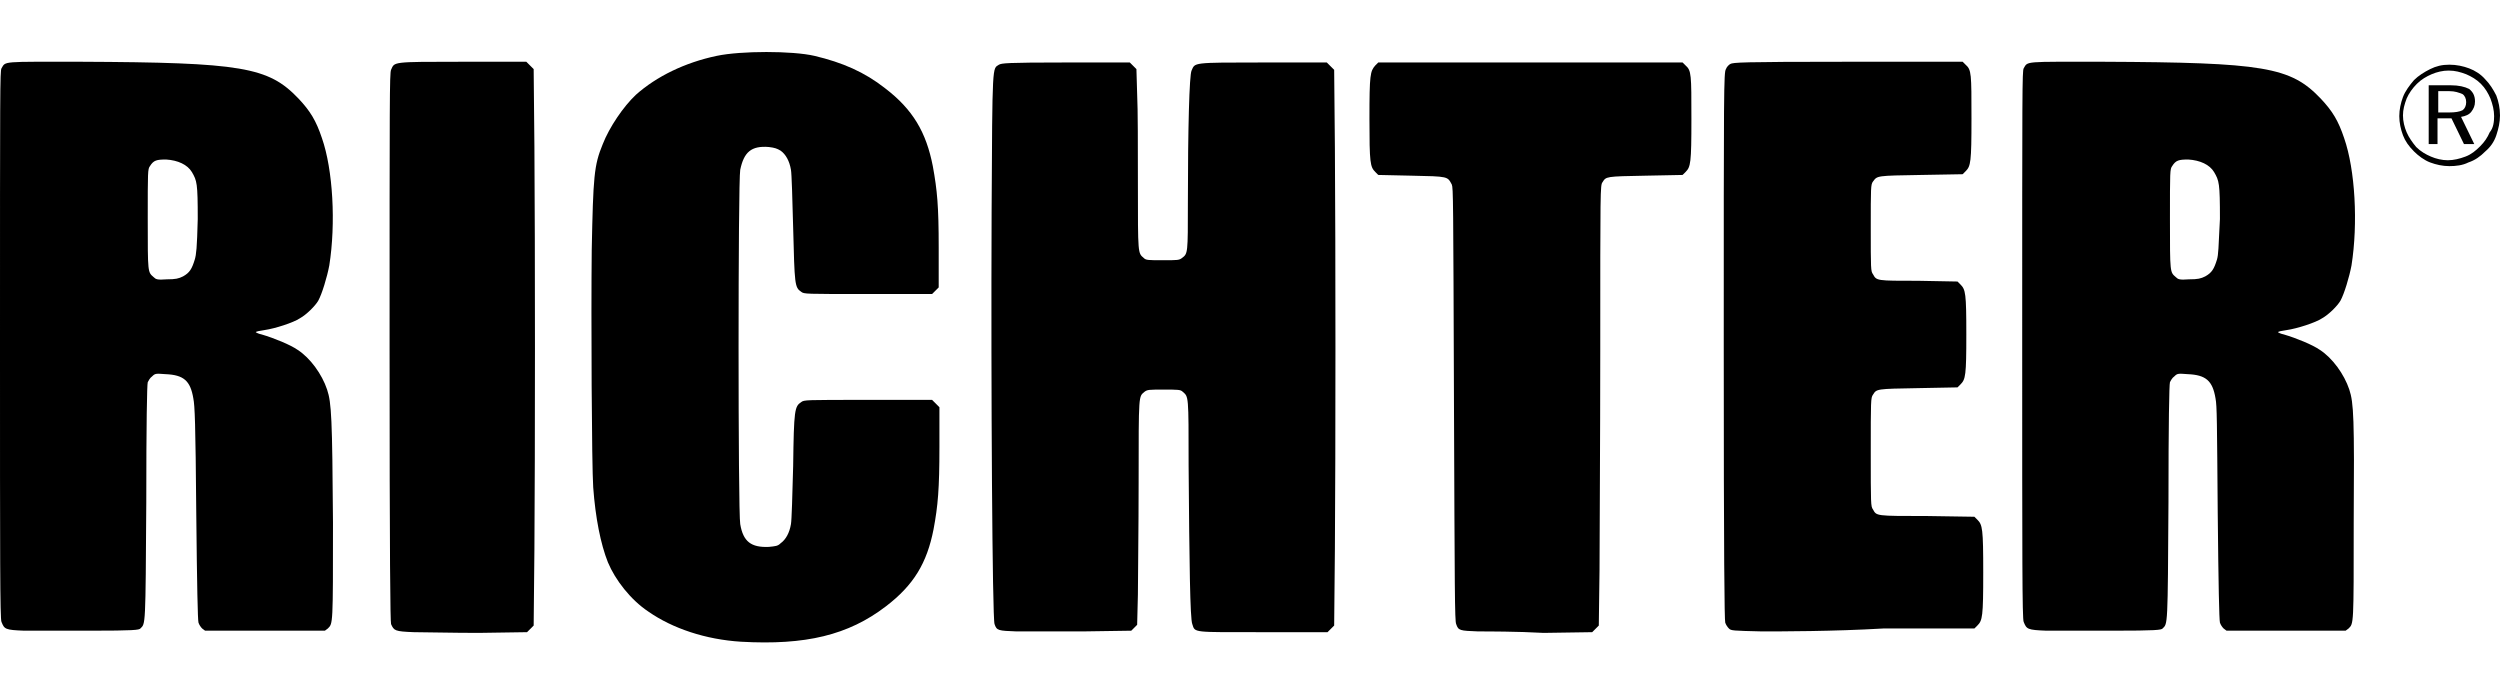
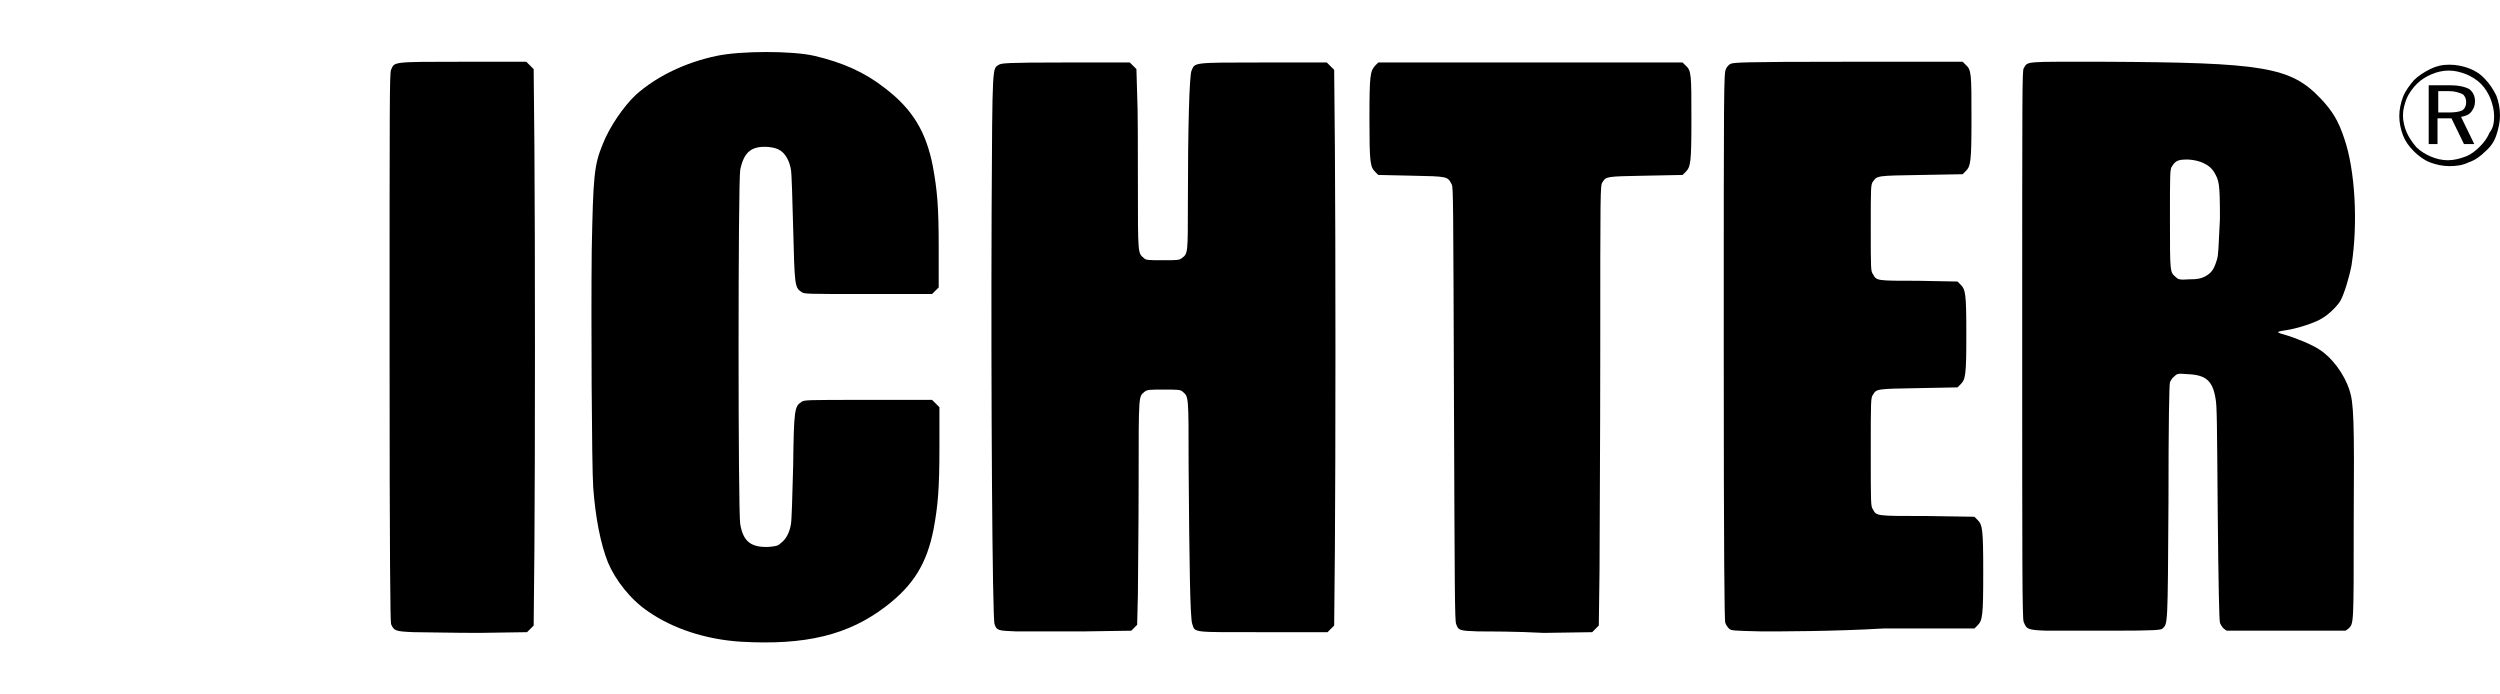
<svg xmlns="http://www.w3.org/2000/svg" width="144" height="40" viewBox="0 0 144 40" fill="none">
  <path d="M42.68 36.963C40.647 36.836 38.742 36.201 37.345 35.227C36.328 34.55 35.439 33.407 35.016 32.39C34.593 31.332 34.296 29.808 34.169 28.072C34.084 26.802 34.042 18.291 34.084 14.396C34.169 10.162 34.212 9.527 34.72 8.299C35.101 7.325 35.905 6.139 36.625 5.462C37.81 4.403 39.462 3.599 41.282 3.218C42.68 2.922 45.643 2.922 46.914 3.218C48.523 3.599 49.793 4.149 50.978 5.081C52.587 6.309 53.349 7.621 53.73 9.569C53.984 10.966 54.069 11.855 54.069 14.269V16.555L53.688 16.936H50.005C46.321 16.936 46.321 16.936 46.151 16.809C45.77 16.555 45.77 16.386 45.686 13.126C45.643 11.474 45.601 9.992 45.559 9.781C45.474 9.273 45.262 8.892 44.966 8.68C44.754 8.553 44.627 8.51 44.288 8.468C43.272 8.383 42.849 8.764 42.637 9.781C42.51 10.416 42.51 29.554 42.637 30.189C42.807 31.205 43.272 31.544 44.288 31.501C44.67 31.459 44.797 31.459 44.966 31.29C45.262 31.078 45.474 30.697 45.559 30.189C45.601 29.977 45.643 28.495 45.686 26.844C45.728 23.584 45.77 23.414 46.151 23.16C46.321 23.033 46.363 23.033 50.005 23.033H53.688L53.9 23.245L54.111 23.457V25.743C54.111 28.156 54.027 29.13 53.773 30.485C53.392 32.433 52.63 33.703 51.021 34.931C48.861 36.582 46.406 37.175 42.68 36.963Z" fill="black" />
  <path d="M23.838 36.413C22.737 36.37 22.695 36.328 22.525 35.947C22.483 35.778 22.44 32.433 22.44 19.985C22.44 5.674 22.44 4.234 22.525 4.022C22.737 3.557 22.525 3.557 26.632 3.557H30.316L30.527 3.768L30.739 3.98L30.782 8.468C30.824 14.226 30.824 25.955 30.782 31.628L30.739 36.032L30.358 36.413L27.564 36.455C26.082 36.455 24.388 36.413 23.838 36.413Z" fill="black" />
-   <path d="M18.841 22.44C18.545 21.551 17.868 20.62 17.148 20.154C16.724 19.858 15.793 19.477 15.073 19.265C14.861 19.223 14.734 19.138 14.734 19.138C14.734 19.096 14.946 19.053 15.242 19.011C15.835 18.926 16.894 18.587 17.275 18.333C17.656 18.122 18.164 17.614 18.333 17.317C18.545 16.936 18.841 15.962 18.968 15.285C19.349 12.871 19.18 9.781 18.545 7.96C18.206 6.944 17.868 6.393 17.19 5.674C15.454 3.853 13.93 3.599 4.657 3.557C0.042 3.557 0.339 3.514 0.085 3.938C3.2177e-07 4.107 0 5.081 0 19.858C0 32.221 3.2177e-07 35.651 0.085 35.82C0.254 36.243 0.296 36.286 1.397 36.328C1.948 36.328 3.641 36.328 5.166 36.328C7.748 36.328 8.002 36.286 8.087 36.201C8.383 35.905 8.383 36.159 8.426 28.919C8.426 24.388 8.468 22.144 8.51 22.017C8.553 21.932 8.637 21.763 8.764 21.678C8.934 21.509 8.976 21.509 9.527 21.551C10.585 21.594 10.966 21.932 11.136 22.948C11.22 23.372 11.262 24.303 11.305 29.554C11.347 33.788 11.39 35.693 11.432 35.862C11.474 35.989 11.559 36.116 11.644 36.201L11.813 36.328H15.285H18.714L18.884 36.201C19.18 35.905 19.18 36.032 19.18 30.104C19.138 24.092 19.096 23.203 18.841 22.44ZM11.22 14.946C11.051 15.497 10.924 15.708 10.543 15.92C10.289 16.047 10.119 16.089 9.611 16.089C9.061 16.132 8.976 16.089 8.849 15.962C8.51 15.666 8.51 15.751 8.51 12.617C8.51 9.865 8.51 9.738 8.637 9.569C8.849 9.23 9.018 9.188 9.569 9.188C10.246 9.23 10.797 9.484 11.051 9.908C11.347 10.416 11.39 10.543 11.39 12.617C11.347 14.311 11.305 14.65 11.22 14.946Z" fill="black" />
  <path d="M58.556 36.37C57.498 36.328 57.413 36.328 57.286 35.947C57.159 35.651 57.075 22.483 57.117 12.194C57.159 3.514 57.159 3.98 57.54 3.726C57.71 3.641 57.921 3.599 61.393 3.599H65.077L65.458 3.98L65.5 5.42C65.543 6.224 65.543 8.553 65.543 10.627C65.543 14.692 65.543 14.565 65.881 14.861C66.008 14.989 66.135 14.989 66.982 14.989C67.829 14.989 67.914 14.989 68.083 14.861C68.422 14.607 68.422 14.607 68.422 11.686C68.422 7.367 68.507 4.319 68.634 4.065C68.845 3.599 68.633 3.599 72.741 3.599H76.424L76.636 3.811L76.848 4.022L76.89 8.51C76.932 14.269 76.932 25.955 76.89 31.628L76.848 36.032L76.466 36.413H72.783C68.634 36.413 68.845 36.455 68.676 35.947C68.549 35.651 68.507 32.475 68.464 26.802C68.464 22.737 68.464 22.864 68.126 22.567C67.998 22.441 67.871 22.441 67.025 22.441C66.178 22.441 66.093 22.441 65.924 22.567C65.585 22.864 65.585 22.61 65.585 27.775C65.585 30.401 65.543 33.322 65.543 34.253L65.5 35.989L65.331 36.159L65.162 36.328L62.367 36.37C60.801 36.37 59.107 36.37 58.556 36.37Z" fill="black" />
  <path d="M85.147 36.37C84.088 36.328 84.004 36.328 83.876 35.947C83.792 35.778 83.792 34.042 83.749 23.287C83.707 11.347 83.707 10.839 83.623 10.627C83.368 10.162 83.453 10.162 81.294 10.119L79.388 10.077L79.219 9.908C78.923 9.611 78.88 9.4 78.88 6.859C78.88 4.276 78.923 4.107 79.219 3.768L79.388 3.599H96.917L97.087 3.768C97.425 4.065 97.425 4.276 97.425 6.859C97.425 9.4 97.383 9.611 97.087 9.908L96.917 10.077L94.8 10.119C92.472 10.162 92.514 10.162 92.302 10.501C92.175 10.67 92.175 10.882 92.175 20.154C92.175 25.362 92.133 31.036 92.133 32.814L92.091 36.032L91.71 36.413L88.915 36.455C87.391 36.37 85.697 36.37 85.147 36.37Z" fill="black" />
  <path d="M101.49 36.37C99.796 36.328 99.712 36.328 99.585 36.201C99.5 36.116 99.415 35.989 99.373 35.862C99.33 35.693 99.288 32.306 99.288 19.9C99.288 5.123 99.288 4.149 99.415 3.98C99.457 3.853 99.585 3.726 99.669 3.684C99.838 3.599 100.22 3.557 106.444 3.557H113.049L113.218 3.726C113.557 4.022 113.557 4.234 113.557 6.817C113.557 9.357 113.514 9.569 113.218 9.865L113.049 10.035L110.678 10.077C108.053 10.119 108.137 10.119 107.883 10.458C107.756 10.627 107.756 10.797 107.756 13.126C107.756 15.497 107.756 15.624 107.883 15.793C108.095 16.174 108.053 16.174 110.508 16.174L112.752 16.216L112.922 16.386C113.218 16.682 113.26 16.894 113.26 19.265C113.26 21.636 113.218 21.848 112.922 22.144L112.752 22.313L110.508 22.356C108.053 22.398 108.095 22.398 107.883 22.737C107.756 22.906 107.756 23.076 107.756 26.039C107.756 29.046 107.756 29.173 107.883 29.342C108.095 29.723 108.01 29.723 111.016 29.723L113.726 29.765L113.896 29.935C114.192 30.231 114.234 30.443 114.234 32.983C114.234 35.524 114.192 35.735 113.896 36.032L113.726 36.201H108.476C105.639 36.37 102.464 36.37 101.49 36.37Z" fill="black" />
  <path d="M135.32 22.44C135.024 21.551 134.346 20.62 133.626 20.154C133.203 19.858 132.271 19.477 131.552 19.265C131.34 19.223 131.213 19.138 131.213 19.138C131.213 19.096 131.425 19.053 131.721 19.011C132.314 18.926 133.372 18.587 133.753 18.333C134.134 18.122 134.643 17.614 134.812 17.317C135.024 16.936 135.32 15.962 135.447 15.285C135.828 12.871 135.659 9.781 135.024 7.96C134.685 6.944 134.346 6.393 133.669 5.674C131.933 3.853 130.408 3.599 121.136 3.557C116.521 3.557 116.817 3.514 116.563 3.938C116.479 4.107 116.479 5.081 116.479 19.858C116.479 32.221 116.479 35.651 116.563 35.82C116.733 36.243 116.775 36.286 117.876 36.328C118.426 36.328 120.12 36.328 121.644 36.328C124.227 36.328 124.481 36.286 124.566 36.201C124.862 35.905 124.862 36.159 124.904 28.919C124.904 24.388 124.947 22.144 124.989 22.017C125.031 21.932 125.116 21.763 125.243 21.678C125.412 21.509 125.455 21.509 126.005 21.551C127.064 21.594 127.445 21.932 127.614 22.948C127.699 23.372 127.699 24.303 127.741 29.554C127.783 33.788 127.826 35.693 127.868 35.862C127.91 35.989 127.995 36.116 128.08 36.201L128.249 36.328H131.679H135.108L135.278 36.201C135.574 35.905 135.574 36.032 135.574 30.104C135.616 24.092 135.574 23.203 135.32 22.44ZM127.699 14.946C127.529 15.497 127.402 15.708 127.021 15.92C126.767 16.047 126.598 16.089 126.09 16.089C125.539 16.132 125.455 16.089 125.328 15.962C124.989 15.666 124.989 15.751 124.989 12.617C124.989 9.865 124.989 9.738 125.116 9.569C125.328 9.23 125.497 9.188 126.047 9.188C126.725 9.23 127.275 9.484 127.529 9.908C127.826 10.416 127.868 10.543 127.868 12.617C127.783 14.311 127.783 14.65 127.699 14.946Z" fill="black" />
  <path d="M141.078 3.726C141.502 3.726 141.883 3.811 142.222 3.938C142.56 4.065 142.899 4.277 143.153 4.573C143.407 4.827 143.619 5.166 143.788 5.504C143.915 5.843 144 6.224 144 6.648C144 7.029 143.915 7.41 143.788 7.791C143.661 8.172 143.449 8.468 143.153 8.722C142.857 9.019 142.56 9.23 142.179 9.357C141.841 9.527 141.459 9.569 141.078 9.569C140.697 9.569 140.316 9.484 139.978 9.357C139.639 9.23 139.3 8.976 139.046 8.722C138.75 8.426 138.538 8.129 138.411 7.791C138.284 7.452 138.199 7.071 138.199 6.69C138.199 6.309 138.284 5.928 138.411 5.589C138.538 5.25 138.792 4.912 139.046 4.615C139.3 4.361 139.639 4.149 139.978 3.98C140.316 3.811 140.655 3.726 141.078 3.726ZM143.661 6.69C143.661 6.351 143.576 6.012 143.449 5.674C143.322 5.377 143.153 5.081 142.899 4.827C142.645 4.573 142.349 4.404 142.052 4.276C141.713 4.149 141.417 4.065 141.036 4.065C140.697 4.065 140.359 4.149 140.062 4.276C139.766 4.404 139.469 4.573 139.215 4.827C138.961 5.081 138.75 5.377 138.623 5.674C138.496 6.012 138.411 6.309 138.411 6.648C138.411 6.986 138.496 7.325 138.623 7.621C138.75 7.918 138.961 8.214 139.173 8.468C139.427 8.722 139.723 8.892 140.02 9.019C140.316 9.146 140.655 9.23 140.994 9.23C141.332 9.23 141.671 9.146 142.01 9.019C142.349 8.892 142.603 8.68 142.857 8.426C143.111 8.172 143.28 7.918 143.407 7.621C143.619 7.367 143.661 7.029 143.661 6.69ZM141.163 4.912C141.629 4.912 141.968 4.996 142.222 5.123C142.433 5.293 142.56 5.504 142.56 5.843C142.56 6.097 142.476 6.266 142.349 6.436C142.222 6.605 142.01 6.69 141.756 6.732L142.518 8.299H141.925L141.205 6.817H140.401V8.299H139.893V4.912H141.163ZM141.078 5.25H140.443V6.478H141.078C141.417 6.478 141.671 6.436 141.84 6.351C141.968 6.266 142.052 6.097 142.052 5.885C142.052 5.674 141.968 5.504 141.84 5.42C141.629 5.335 141.417 5.25 141.078 5.25Z" fill="black" />
</svg>